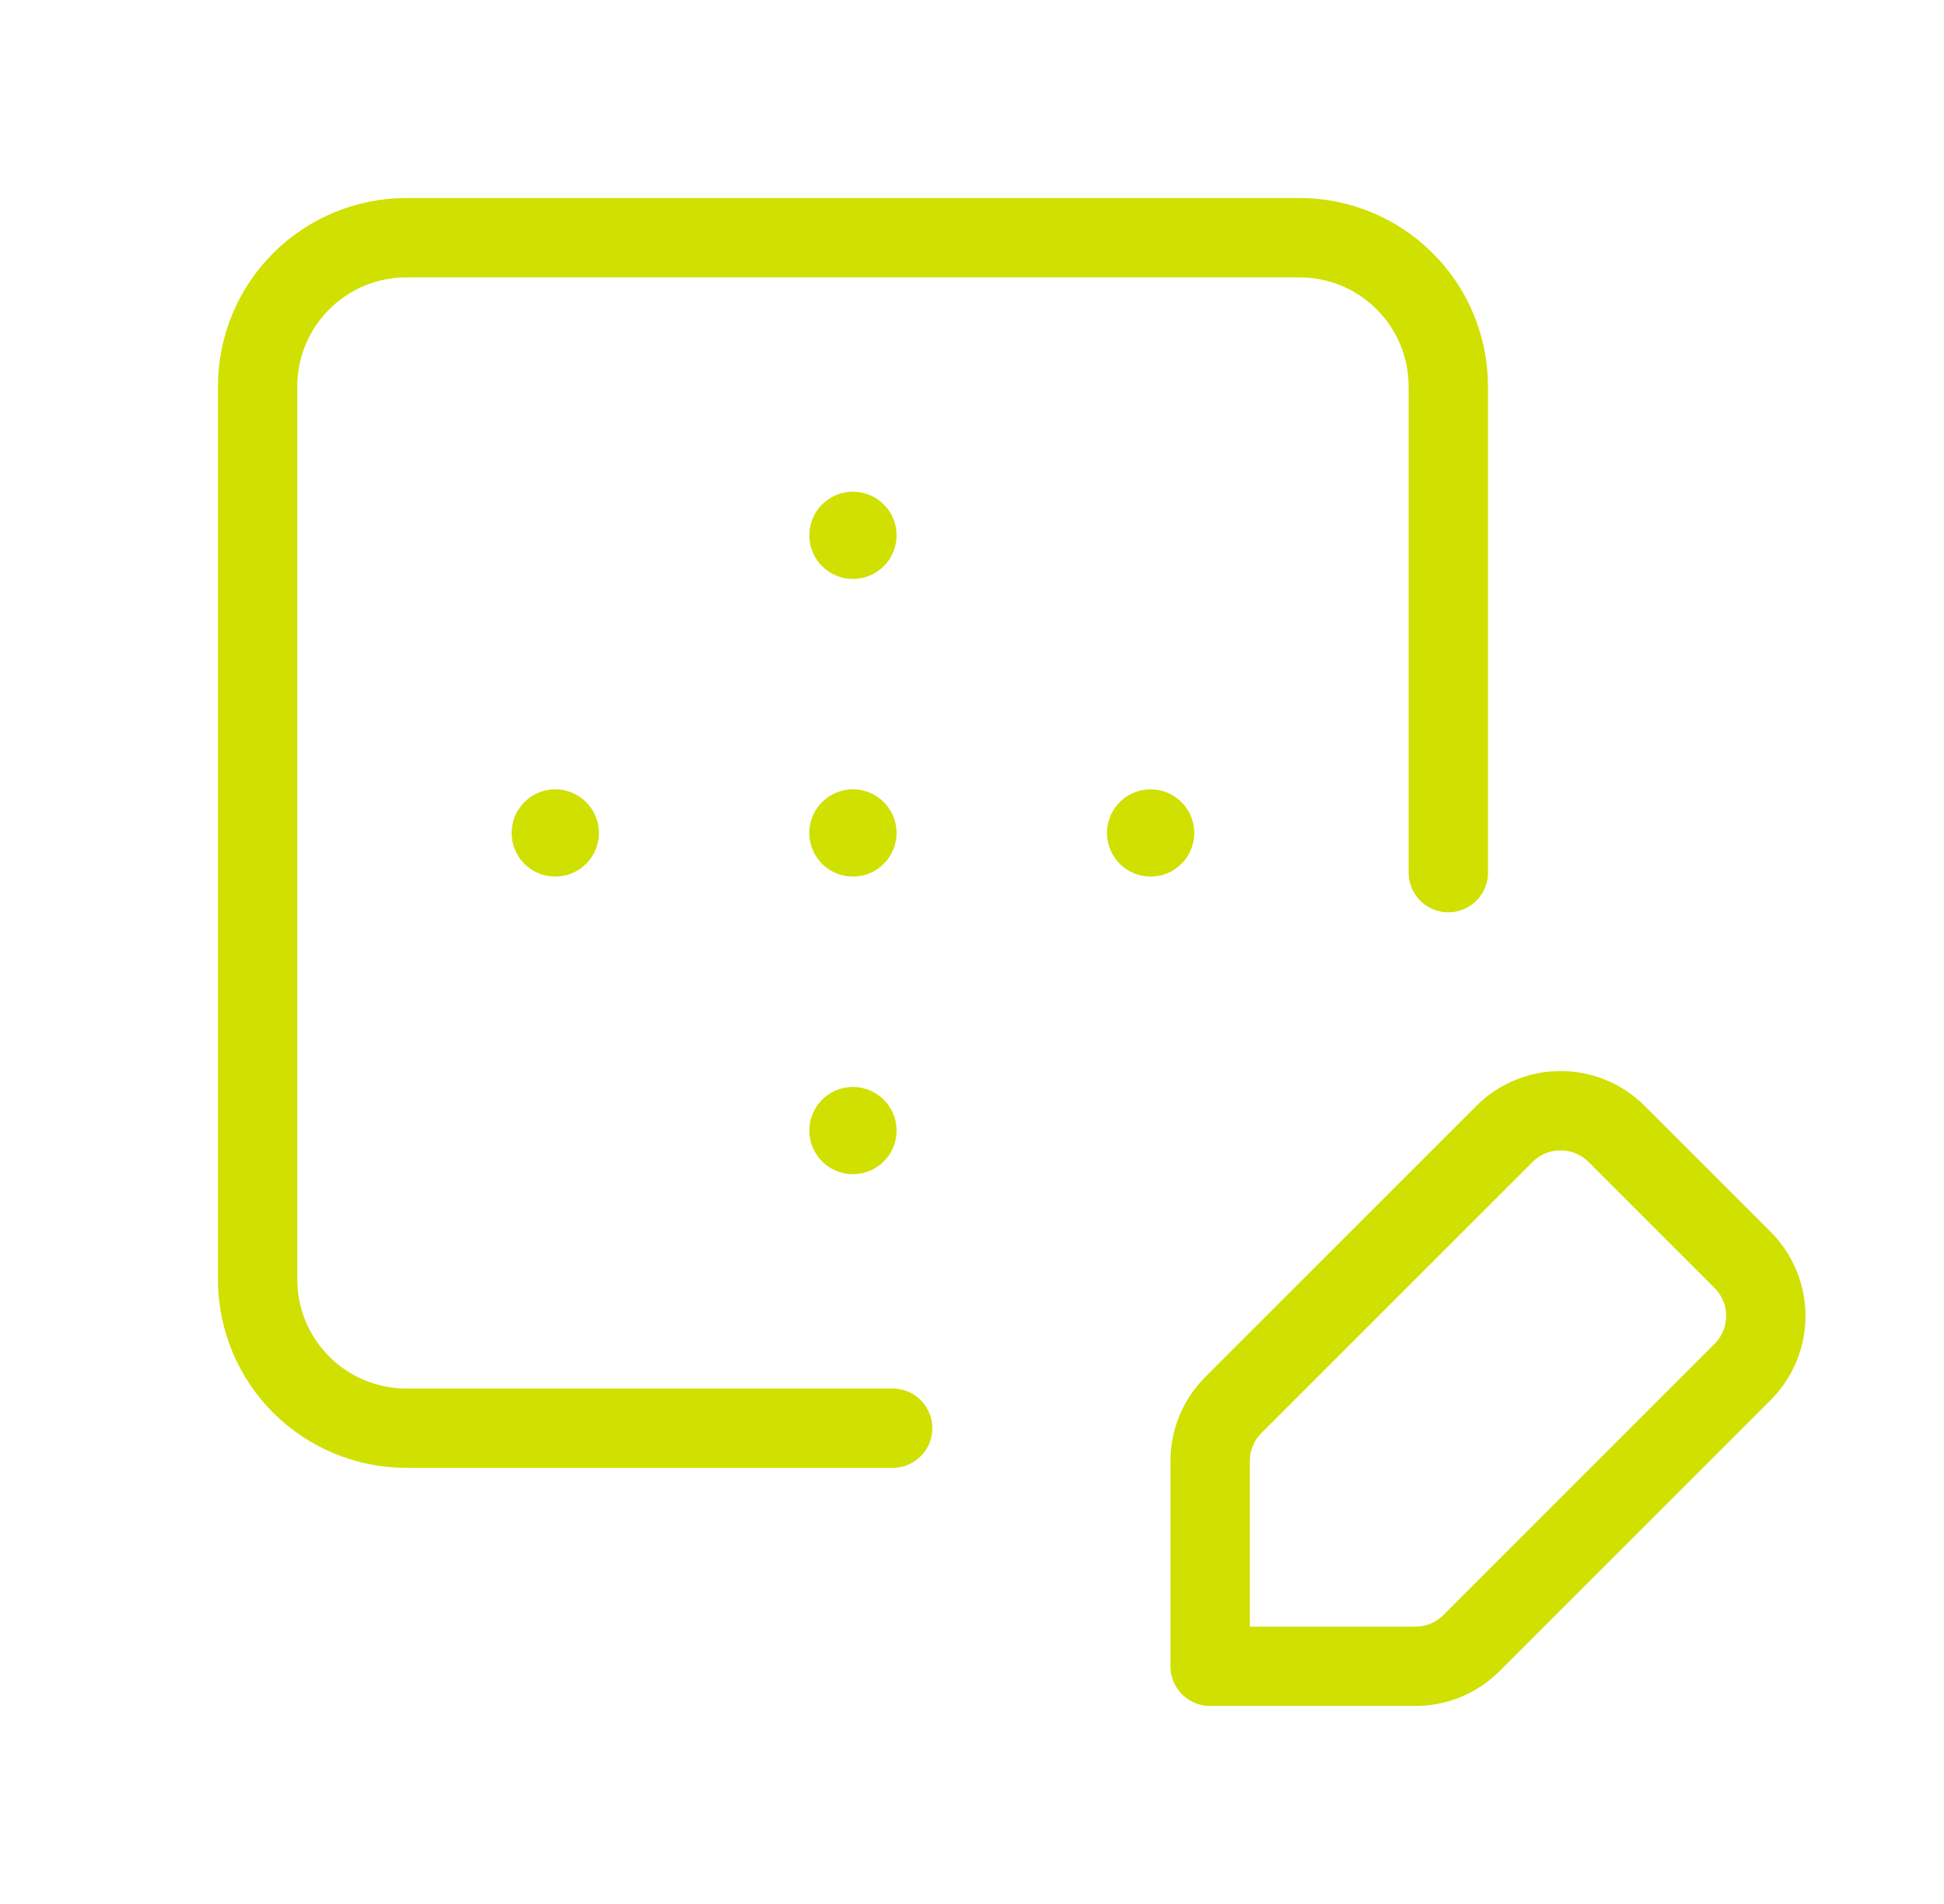
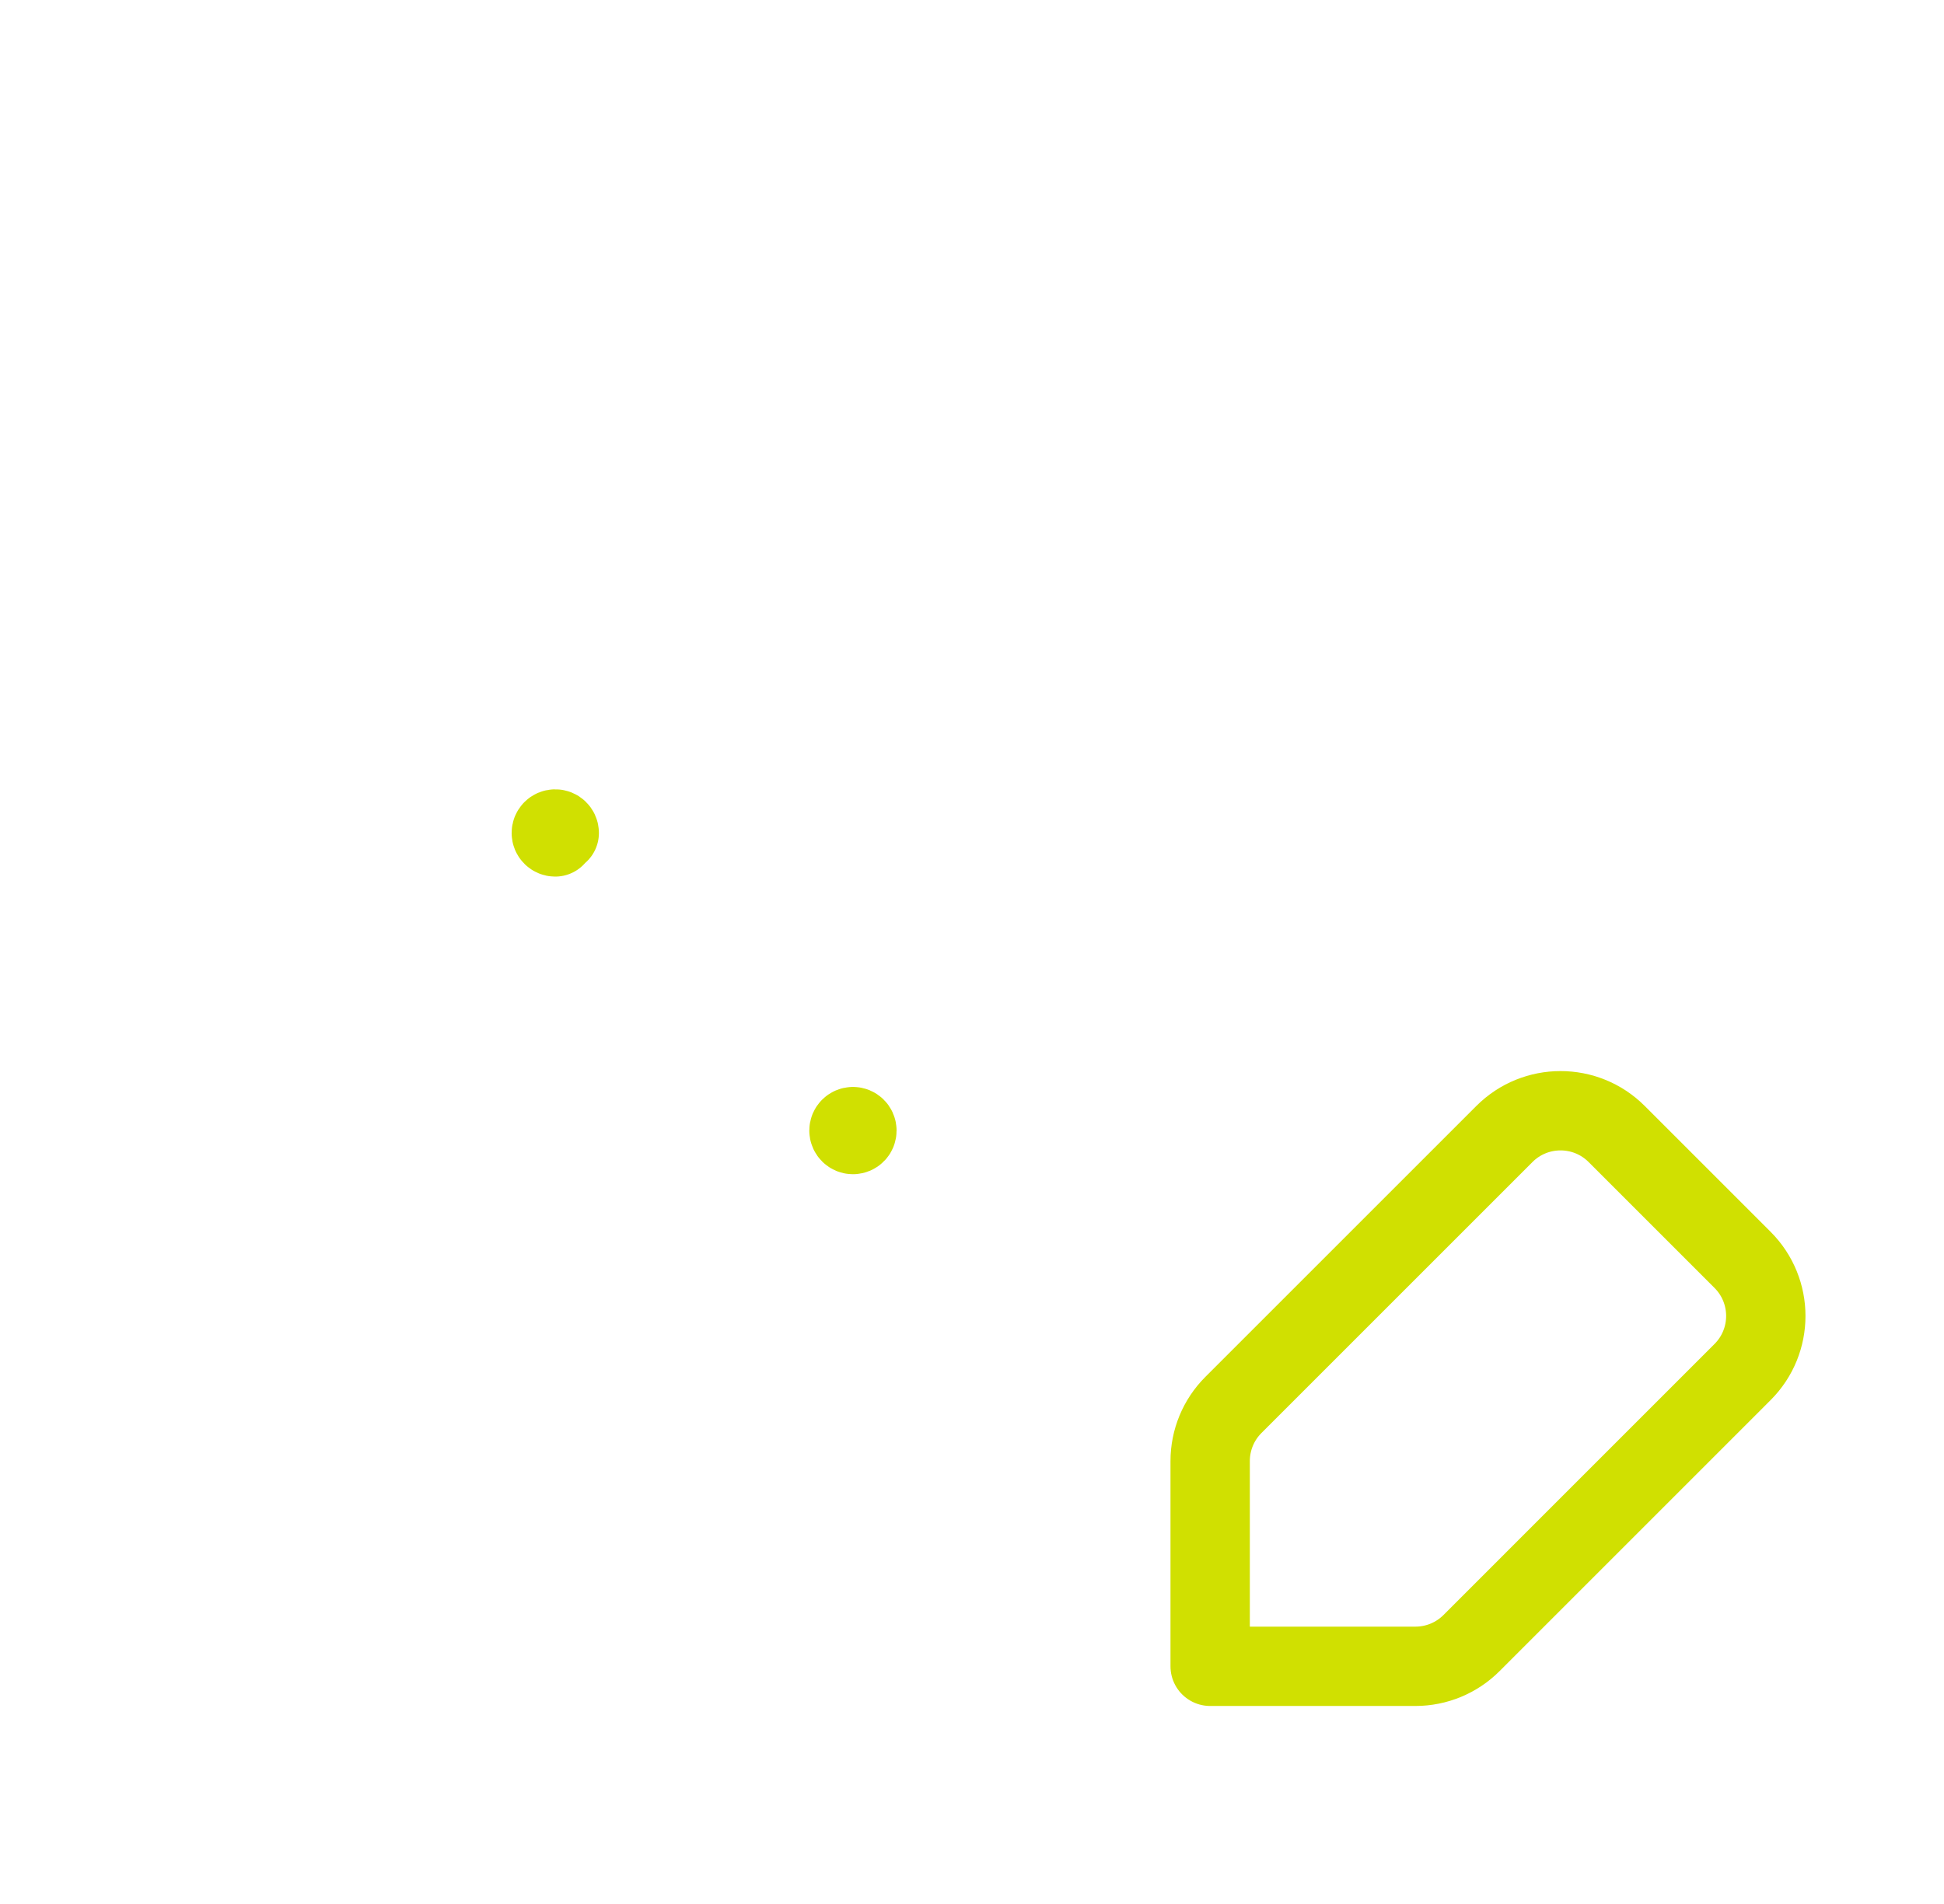
<svg xmlns="http://www.w3.org/2000/svg" width="49" height="48" viewBox="0 0 49 48" fill="none">
-   <path d="M22.5 36.005H10.245C9.25 36.005 8.295 35.61 7.591 34.907C6.888 34.203 6.493 33.248 6.493 32.253V9.744C6.493 8.749 6.888 7.794 7.591 7.091C8.295 6.387 9.25 5.992 10.245 5.992H32.754C33.749 5.992 34.704 6.387 35.407 7.091C36.111 7.794 36.506 8.749 36.506 9.744V21.999" stroke="#D0E001" stroke-width="2" stroke-linecap="round" stroke-linejoin="round" />
  <path fill-rule="evenodd" clip-rule="evenodd" d="M37.092 41.421L43.922 34.59C44.704 33.809 44.704 32.543 43.922 31.761L40.749 28.588C39.968 27.807 38.701 27.807 37.92 28.588L31.089 35.419C30.714 35.794 30.503 36.303 30.503 36.833V42.008H35.677C36.208 42.008 36.717 41.797 37.092 41.421Z" stroke="#D0E001" stroke-width="2" stroke-linecap="round" stroke-linejoin="round" />
-   <path d="M21.499 13.396C21.444 13.396 21.399 13.44 21.399 13.495C21.399 13.551 21.444 13.596 21.499 13.596C21.555 13.596 21.599 13.551 21.599 13.495C21.599 13.44 21.555 13.396 21.499 13.396" stroke="#D0E001" stroke-width="2" stroke-linecap="round" stroke-linejoin="round" />
  <path d="M21.499 28.402C21.444 28.402 21.399 28.447 21.399 28.502C21.399 28.557 21.444 28.602 21.499 28.602C21.555 28.602 21.599 28.557 21.599 28.502C21.599 28.447 21.555 28.402 21.499 28.402" stroke="#D0E001" stroke-width="2" stroke-linecap="round" stroke-linejoin="round" />
-   <path d="M21.499 20.899C21.444 20.899 21.399 20.944 21.399 20.999C21.399 21.054 21.444 21.099 21.499 21.099C21.555 21.099 21.599 21.054 21.599 20.999C21.599 20.944 21.555 20.899 21.499 20.899" stroke="#D0E001" stroke-width="2" stroke-linecap="round" stroke-linejoin="round" />
-   <path d="M29.102 20.999C29.102 20.944 29.058 20.899 29.002 20.899C28.947 20.899 28.902 20.944 28.902 20.999C28.902 21.054 28.947 21.099 29.002 21.099C29.058 21.099 29.102 21.054 29.102 20.999" stroke="#D0E001" stroke-width="2" stroke-linecap="round" stroke-linejoin="round" />
-   <path d="M14.096 20.999C14.096 20.944 14.051 20.899 13.995 20.899C13.94 20.899 13.896 20.944 13.896 20.999C13.896 21.054 13.94 21.099 13.995 21.099C14.051 21.099 14.096 21.054 14.096 20.999" stroke="#D0E001" stroke-width="2" stroke-linecap="round" stroke-linejoin="round" />
+   <path d="M14.096 20.999C14.096 20.944 14.051 20.899 13.995 20.899C13.94 20.899 13.896 20.944 13.896 20.999C13.896 21.054 13.94 21.099 13.995 21.099" stroke="#D0E001" stroke-width="2" stroke-linecap="round" stroke-linejoin="round" />
</svg>